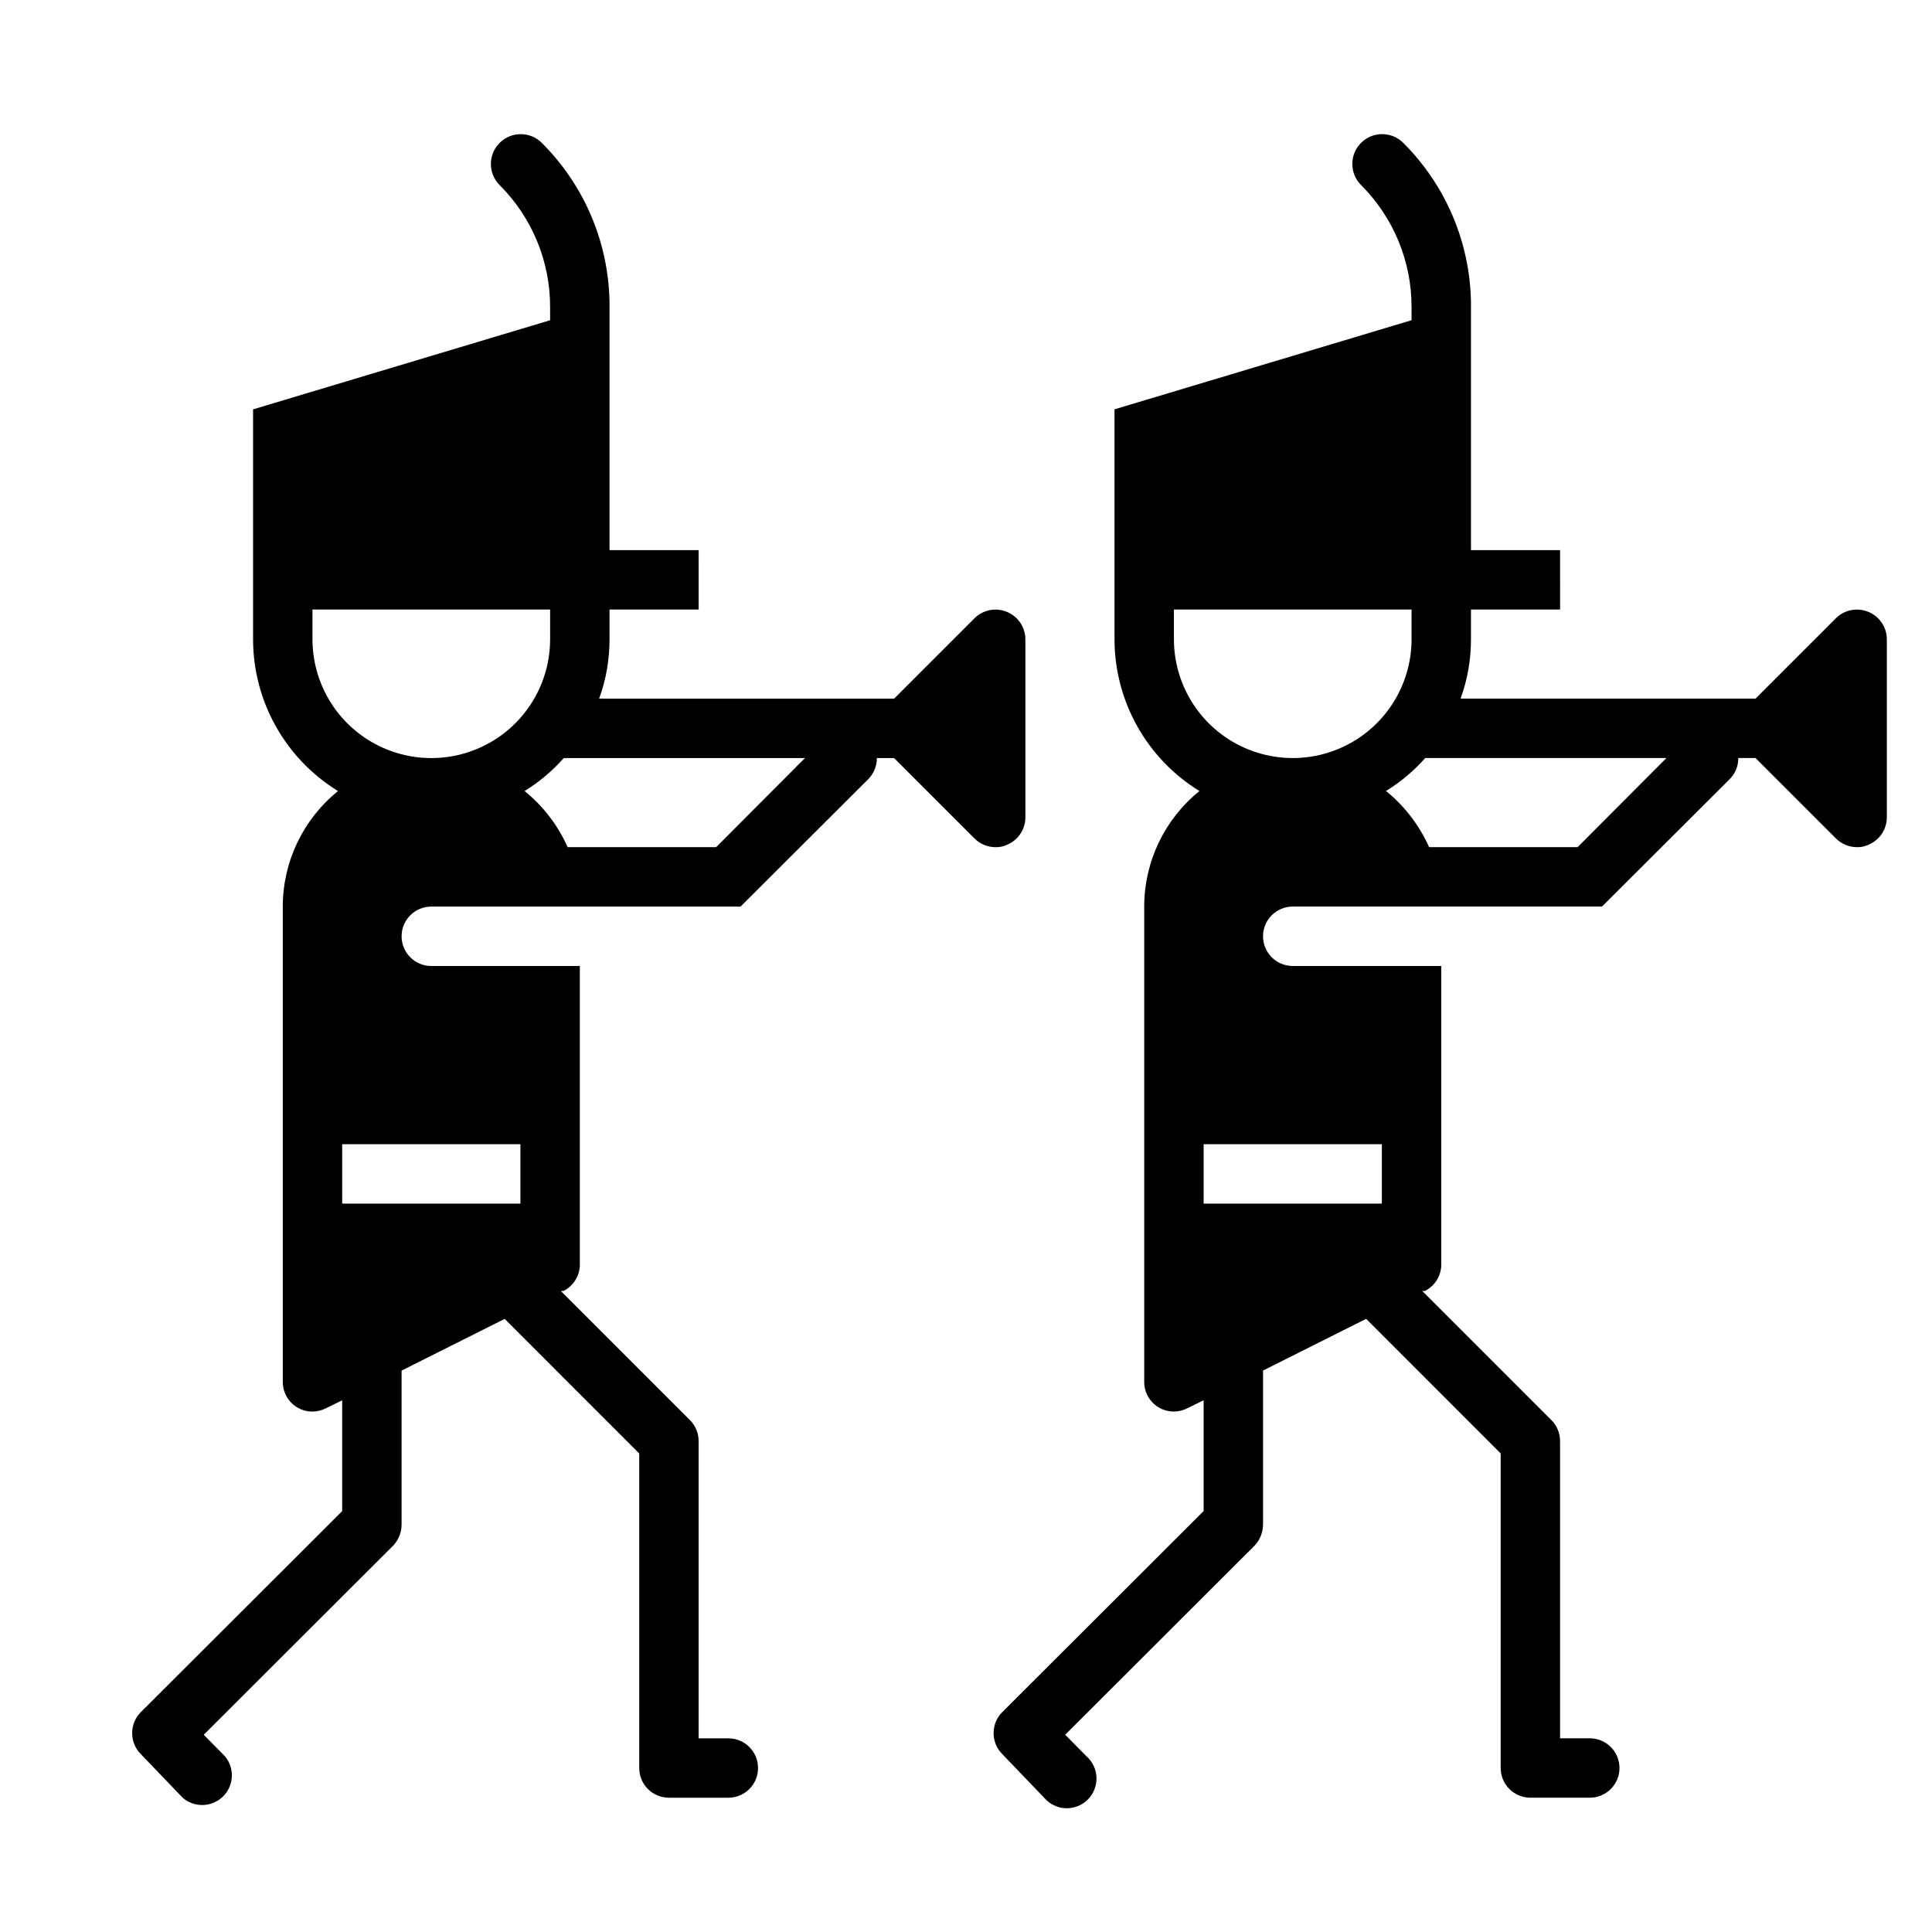
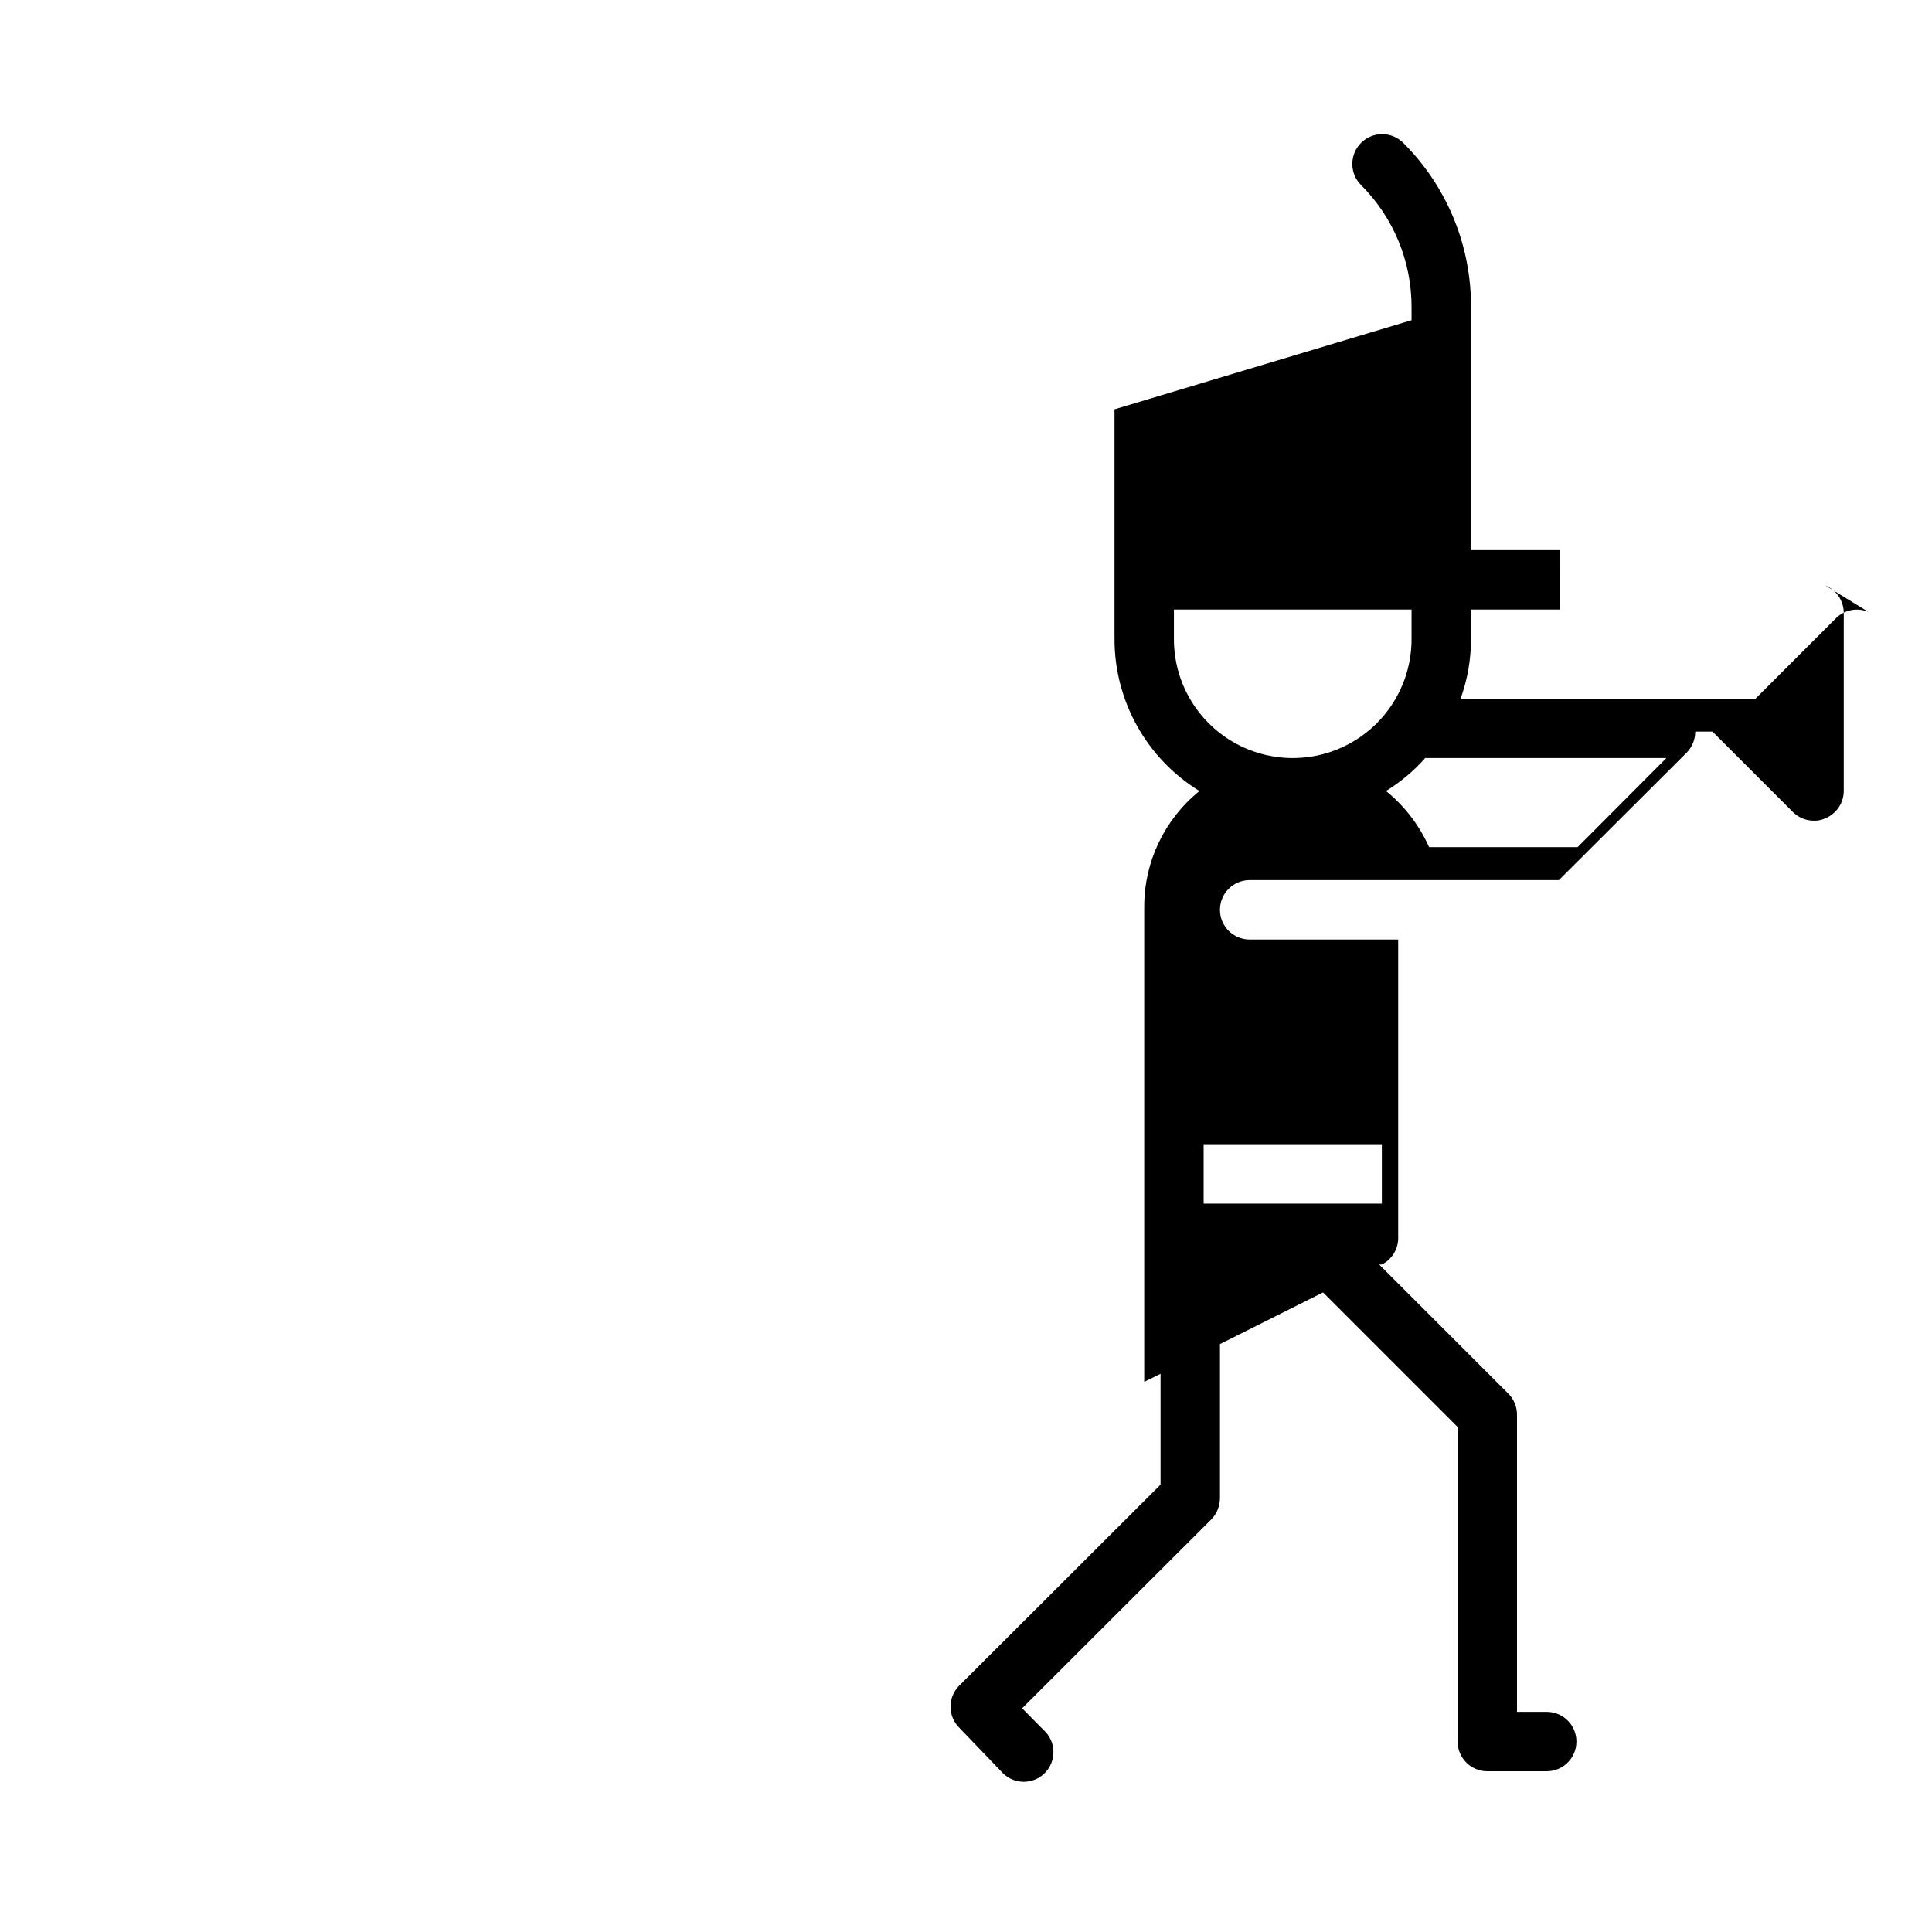
<svg xmlns="http://www.w3.org/2000/svg" fill="#000000" width="800px" height="800px" version="1.1" viewBox="144 144 512 512">
  <g>
-     <path d="m410.86 367.88c2.938-1.207 4.863-4.062 4.879-7.242v-47.23c-0.016-3.18-1.941-6.035-4.879-7.242-2.934-1.234-6.316-0.582-8.582 1.652l-21.332 21.332h-78.172c1.84-5.043 2.769-10.371 2.758-15.742v-7.871h23.617l-0.004-15.746h-23.613v-65.652c-0.25-15.891-6.688-31.059-17.949-42.273-3.086-3.086-8.09-3.086-11.18 0-3.086 3.09-3.086 8.094 0 11.18 8.609 8.594 13.43 20.27 13.383 32.434v3.387l-78.719 23.617v60.926c0.008 16.41 8.531 31.637 22.512 40.227-9.254 7.469-14.637 18.727-14.641 30.621v125.95c-0.004 2.719 1.395 5.25 3.699 6.691 1.254 0.777 2.699 1.184 4.172 1.18 1.234-0.008 2.445-0.305 3.543-0.863l4.328-2.125v29.363l-53.371 53.289c-3.051 3.07-3.051 8.031 0 11.102l11.102 11.57c3.102 2.699 7.762 2.555 10.691-0.336 2.93-2.887 3.141-7.543 0.484-10.684l-5.59-5.668 50.145-50.066h0.004c1.438-1.508 2.254-3.504 2.281-5.59v-40.855l27.316-13.699 35.66 35.664v83.363c0 2.09 0.828 4.09 2.305 5.566 1.477 1.477 3.481 2.305 5.566 2.305h15.746c4.348 0 7.871-3.523 7.871-7.871 0-4.348-3.523-7.871-7.871-7.871h-7.875v-78.723c0.016-2.09-0.809-4.102-2.281-5.586l-34.242-34.242h0.707v-0.004c2.777-1.395 4.473-4.293 4.332-7.398v-78.719h-39.363c-4.348 0-7.871-3.527-7.871-7.875s3.523-7.871 7.871-7.871h81.949l33.852-33.77h-0.004c1.477-1.488 2.297-3.496 2.285-5.59h4.566l21.332 21.332c1.484 1.473 3.496 2.297 5.59 2.285 1.031 0.023 2.055-0.191 2.992-0.633zm-184.05-54.473v-7.871h62.977v7.871c0 11.25-6 21.645-15.742 27.27s-21.746 5.625-31.488 0c-9.742-5.625-15.746-16.02-15.746-27.27zm55.105 133.82v15.742l-47.23 0.004v-15.746zm51.875-78.719h-39.359c-2.574-5.793-6.488-10.891-11.414-14.879 3.879-2.383 7.379-5.328 10.391-8.738h63.922z" />
-     <path d="m639.15 306.16c-2.934-1.234-6.32-0.582-8.582 1.652l-21.332 21.332h-78.172c1.84-5.043 2.769-10.371 2.758-15.742v-7.871h23.617l-0.004-15.746h-23.613v-65.652c-0.25-15.891-6.688-31.059-17.949-42.273-3.086-3.086-8.09-3.086-11.18 0-3.086 3.09-3.086 8.094 0 11.18 8.609 8.594 13.43 20.27 13.383 32.434v3.387l-78.719 23.617v60.926c0.008 16.41 8.531 31.637 22.512 40.227-9.254 7.469-14.637 18.727-14.641 30.621v125.95c-0.004 2.719 1.395 5.25 3.699 6.691 1.254 0.777 2.699 1.184 4.172 1.18 1.234-0.008 2.445-0.305 3.543-0.863l4.328-2.125v29.363l-53.371 53.293v-0.004c-3.051 3.07-3.051 8.031 0 11.102l11.102 11.57c1.414 1.676 3.465 2.684 5.652 2.785 2.191 0.102 4.324-0.719 5.887-2.258 1.562-1.539 2.41-3.66 2.34-5.852-0.066-2.191-1.047-4.258-2.703-5.695l-5.59-5.668 50.145-50.066h0.004c1.438-1.508 2.254-3.504 2.281-5.59v-40.855l27.316-13.699 35.66 35.664v83.363c0 2.09 0.828 4.09 2.305 5.566s3.481 2.305 5.566 2.305h15.746c4.348 0 7.871-3.523 7.871-7.871 0-4.348-3.523-7.871-7.871-7.871h-7.875v-78.723c0.012-2.09-0.809-4.102-2.281-5.586l-34.242-34.242h0.707v-0.004c2.777-1.395 4.473-4.293 4.328-7.398v-78.719h-39.359c-4.348 0-7.871-3.527-7.871-7.875s3.523-7.871 7.871-7.871h81.949l33.852-33.77h-0.004c1.477-1.488 2.297-3.496 2.285-5.59h4.566l21.332 21.332c1.484 1.473 3.496 2.297 5.59 2.285 1.031 0.023 2.055-0.191 2.992-0.633 2.938-1.207 4.863-4.062 4.879-7.242v-47.23c-0.016-3.18-1.941-6.035-4.879-7.242zm-184.05 7.242v-7.871h62.977v7.871c0 11.25-6 21.645-15.742 27.27-9.742 5.625-21.746 5.625-31.488 0-9.742-5.625-15.746-16.02-15.746-27.27zm55.105 133.82v15.742l-47.23 0.004v-15.746zm51.875-78.719h-39.359c-2.578-5.793-6.488-10.891-11.414-14.879 3.875-2.383 7.379-5.328 10.391-8.738h63.922z" />
+     <path d="m639.15 306.16c-2.934-1.234-6.32-0.582-8.582 1.652l-21.332 21.332h-78.172c1.84-5.043 2.769-10.371 2.758-15.742v-7.871h23.617l-0.004-15.746h-23.613v-65.652c-0.25-15.891-6.688-31.059-17.949-42.273-3.086-3.086-8.09-3.086-11.18 0-3.086 3.09-3.086 8.094 0 11.18 8.609 8.594 13.43 20.27 13.383 32.434v3.387l-78.719 23.617v60.926c0.008 16.41 8.531 31.637 22.512 40.227-9.254 7.469-14.637 18.727-14.641 30.621v125.95l4.328-2.125v29.363l-53.371 53.293v-0.004c-3.051 3.07-3.051 8.031 0 11.102l11.102 11.57c1.414 1.676 3.465 2.684 5.652 2.785 2.191 0.102 4.324-0.719 5.887-2.258 1.562-1.539 2.41-3.66 2.34-5.852-0.066-2.191-1.047-4.258-2.703-5.695l-5.59-5.668 50.145-50.066h0.004c1.438-1.508 2.254-3.504 2.281-5.59v-40.855l27.316-13.699 35.66 35.664v83.363c0 2.09 0.828 4.09 2.305 5.566s3.481 2.305 5.566 2.305h15.746c4.348 0 7.871-3.523 7.871-7.871 0-4.348-3.523-7.871-7.871-7.871h-7.875v-78.723c0.012-2.09-0.809-4.102-2.281-5.586l-34.242-34.242h0.707v-0.004c2.777-1.395 4.473-4.293 4.328-7.398v-78.719h-39.359c-4.348 0-7.871-3.527-7.871-7.875s3.523-7.871 7.871-7.871h81.949l33.852-33.77h-0.004c1.477-1.488 2.297-3.496 2.285-5.59h4.566l21.332 21.332c1.484 1.473 3.496 2.297 5.59 2.285 1.031 0.023 2.055-0.191 2.992-0.633 2.938-1.207 4.863-4.062 4.879-7.242v-47.23c-0.016-3.18-1.941-6.035-4.879-7.242zm-184.05 7.242v-7.871h62.977v7.871c0 11.25-6 21.645-15.742 27.27-9.742 5.625-21.746 5.625-31.488 0-9.742-5.625-15.746-16.02-15.746-27.27zm55.105 133.82v15.742l-47.23 0.004v-15.746zm51.875-78.719h-39.359c-2.578-5.793-6.488-10.891-11.414-14.879 3.875-2.383 7.379-5.328 10.391-8.738h63.922z" />
  </g>
</svg>